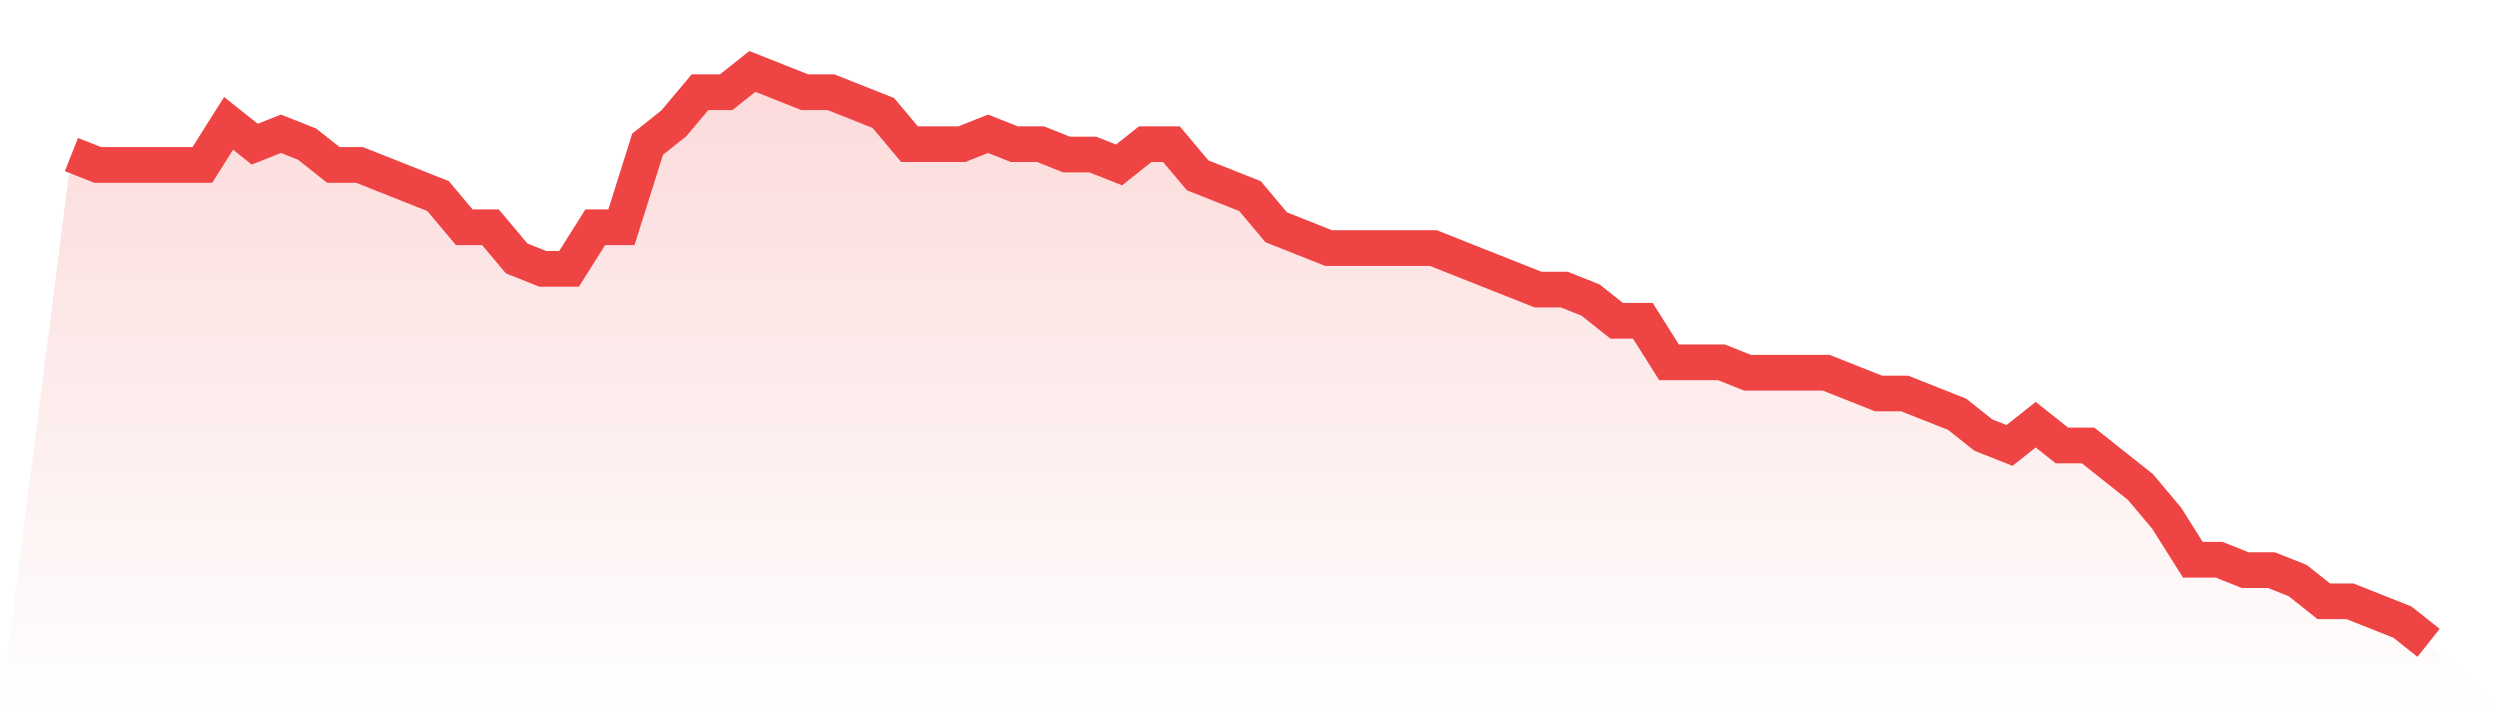
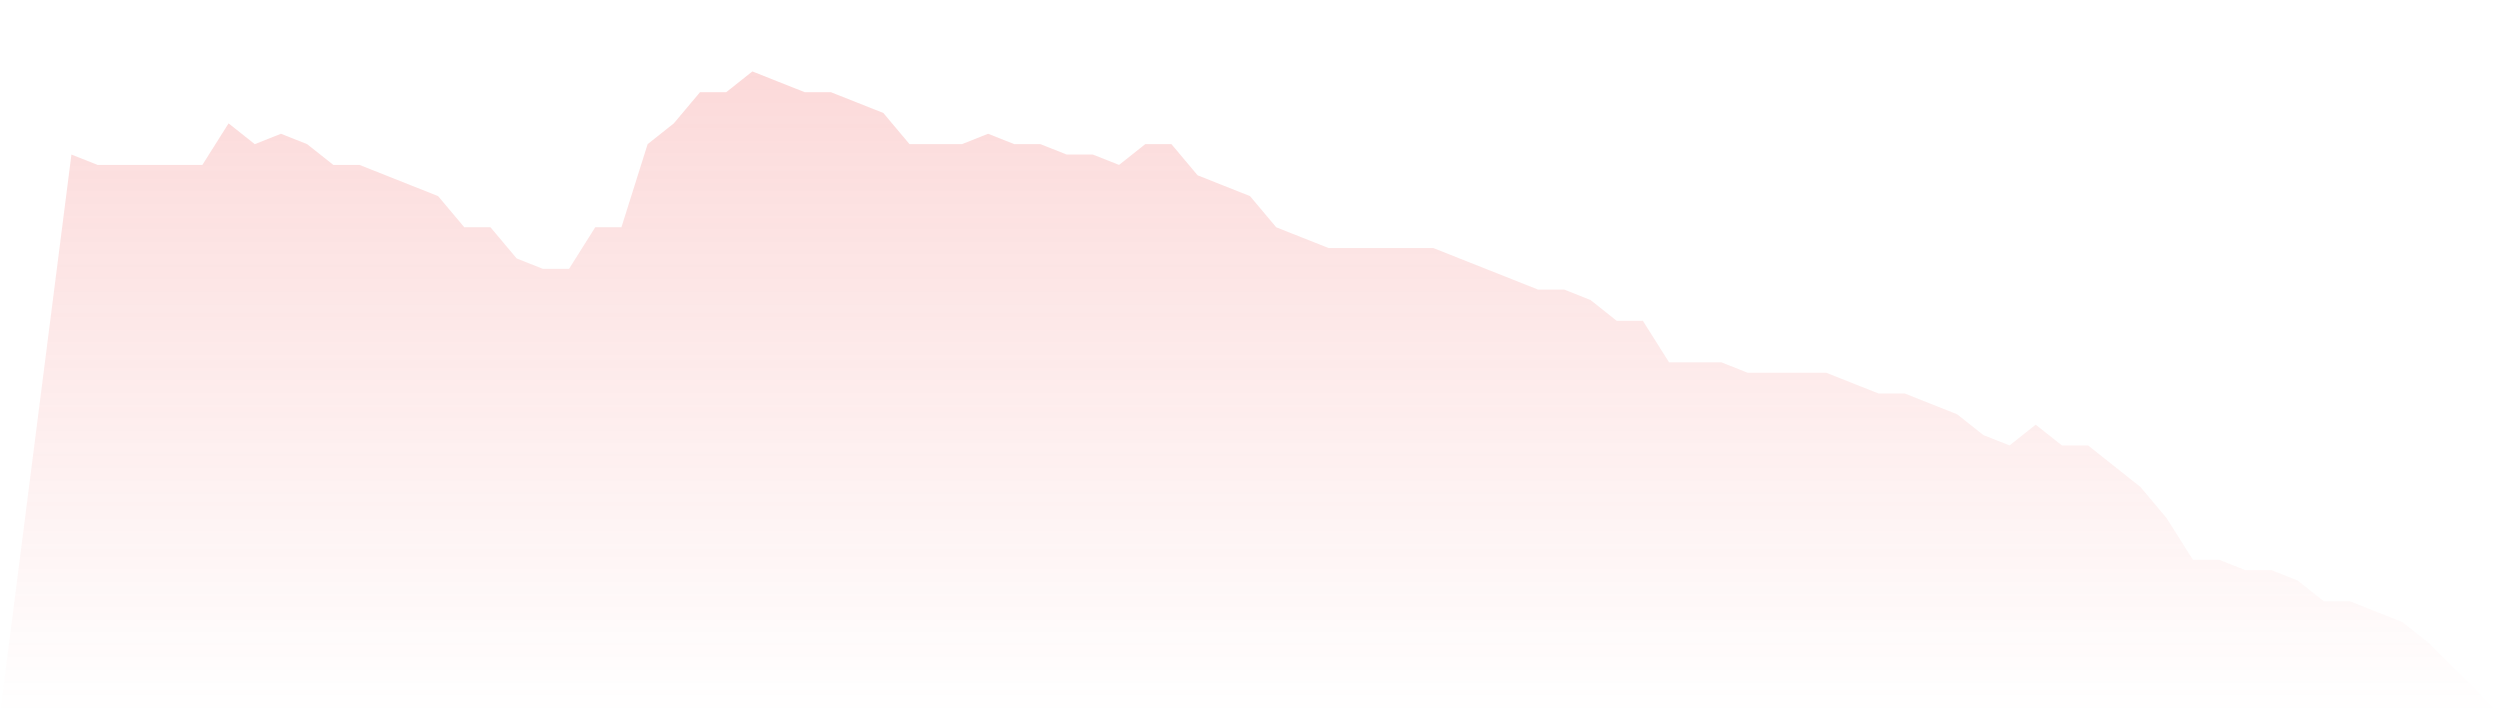
<svg xmlns="http://www.w3.org/2000/svg" viewBox="0 0 140 40">
  <defs>
    <linearGradient id="gradient" x1="0" x2="0" y1="0" y2="1">
      <stop offset="0%" stop-color="#ef4444" stop-opacity="0.2" />
      <stop offset="100%" stop-color="#ef4444" stop-opacity="0" />
    </linearGradient>
  </defs>
  <path d="M4,8.655 L4,8.655 L5.467,9.236 L6.933,9.236 L8.4,9.236 L9.867,9.236 L11.333,9.236 L12.8,6.909 L14.267,8.073 L15.733,7.491 L17.2,8.073 L18.667,9.236 L20.133,9.236 L21.6,9.818 L23.067,10.4 L24.533,10.982 L26,12.727 L27.467,12.727 L28.933,14.473 L30.4,15.055 L31.867,15.055 L33.333,12.727 L34.8,12.727 L36.267,8.073 L37.733,6.909 L39.2,5.164 L40.667,5.164 L42.133,4 L43.6,4.582 L45.067,5.164 L46.533,5.164 L48,5.745 L49.467,6.327 L50.933,8.073 L52.4,8.073 L53.867,8.073 L55.333,7.491 L56.8,8.073 L58.267,8.073 L59.733,8.655 L61.2,8.655 L62.667,9.236 L64.133,8.073 L65.6,8.073 L67.067,9.818 L68.533,10.4 L70,10.982 L71.467,12.727 L72.933,13.309 L74.4,13.891 L75.867,13.891 L77.333,13.891 L78.8,13.891 L80.267,13.891 L81.733,14.473 L83.2,15.055 L84.667,15.636 L86.133,16.218 L87.6,16.218 L89.067,16.8 L90.533,17.964 L92,17.964 L93.467,20.291 L94.933,20.291 L96.4,20.291 L97.867,20.873 L99.333,20.873 L100.8,20.873 L102.267,20.873 L103.733,21.455 L105.2,22.036 L106.667,22.036 L108.133,22.618 L109.6,23.2 L111.067,24.364 L112.533,24.945 L114,23.782 L115.467,24.945 L116.933,24.945 L118.4,26.109 L119.867,27.273 L121.333,29.018 L122.8,31.345 L124.267,31.345 L125.733,31.927 L127.2,31.927 L128.667,32.509 L130.133,33.673 L131.6,33.673 L133.067,34.255 L134.533,34.836 L136,36 L140,40 L0,40 z" fill="url(#gradient)" />
-   <path d="M4,8.655 L4,8.655 L5.467,9.236 L6.933,9.236 L8.4,9.236 L9.867,9.236 L11.333,9.236 L12.8,6.909 L14.267,8.073 L15.733,7.491 L17.2,8.073 L18.667,9.236 L20.133,9.236 L21.6,9.818 L23.067,10.4 L24.533,10.982 L26,12.727 L27.467,12.727 L28.933,14.473 L30.4,15.055 L31.867,15.055 L33.333,12.727 L34.8,12.727 L36.267,8.073 L37.733,6.909 L39.2,5.164 L40.667,5.164 L42.133,4 L43.6,4.582 L45.067,5.164 L46.533,5.164 L48,5.745 L49.467,6.327 L50.933,8.073 L52.4,8.073 L53.867,8.073 L55.333,7.491 L56.8,8.073 L58.267,8.073 L59.733,8.655 L61.2,8.655 L62.667,9.236 L64.133,8.073 L65.6,8.073 L67.067,9.818 L68.533,10.4 L70,10.982 L71.467,12.727 L72.933,13.309 L74.4,13.891 L75.867,13.891 L77.333,13.891 L78.8,13.891 L80.267,13.891 L81.733,14.473 L83.2,15.055 L84.667,15.636 L86.133,16.218 L87.6,16.218 L89.067,16.8 L90.533,17.964 L92,17.964 L93.467,20.291 L94.933,20.291 L96.4,20.291 L97.867,20.873 L99.333,20.873 L100.8,20.873 L102.267,20.873 L103.733,21.455 L105.2,22.036 L106.667,22.036 L108.133,22.618 L109.6,23.2 L111.067,24.364 L112.533,24.945 L114,23.782 L115.467,24.945 L116.933,24.945 L118.4,26.109 L119.867,27.273 L121.333,29.018 L122.8,31.345 L124.267,31.345 L125.733,31.927 L127.2,31.927 L128.667,32.509 L130.133,33.673 L131.6,33.673 L133.067,34.255 L134.533,34.836 L136,36" fill="none" stroke="#ef4444" stroke-width="2" />
</svg>